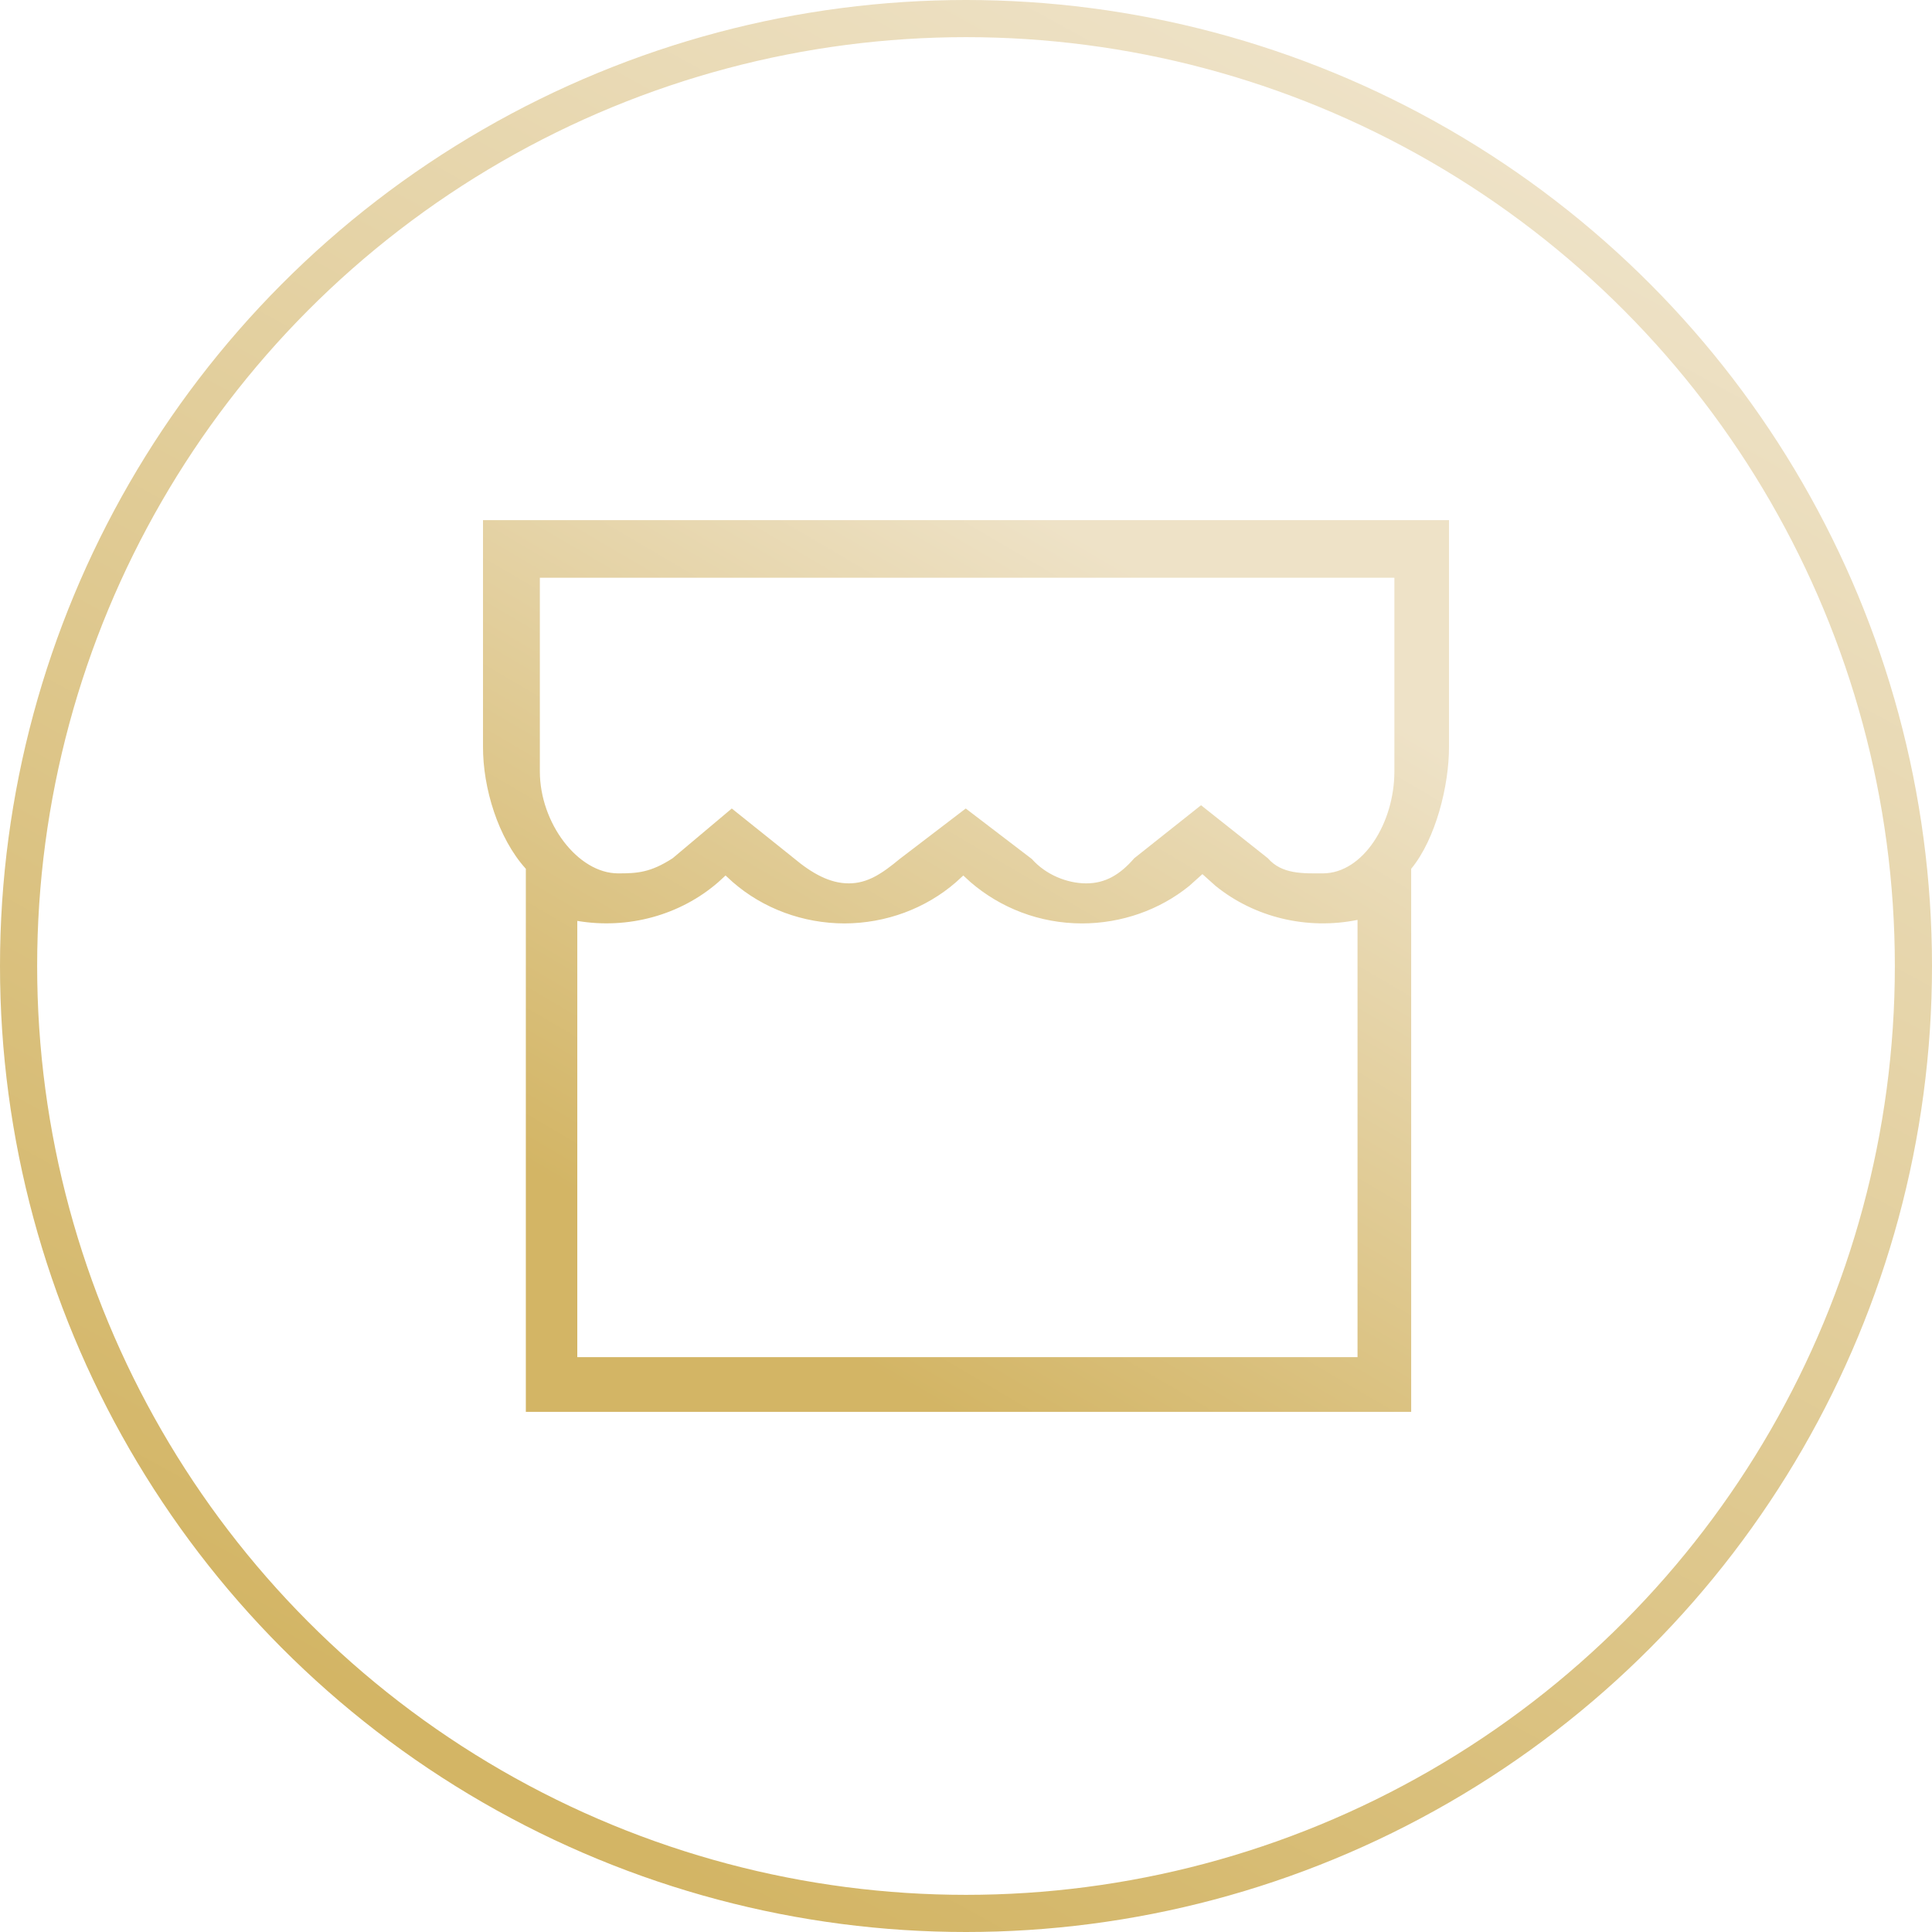
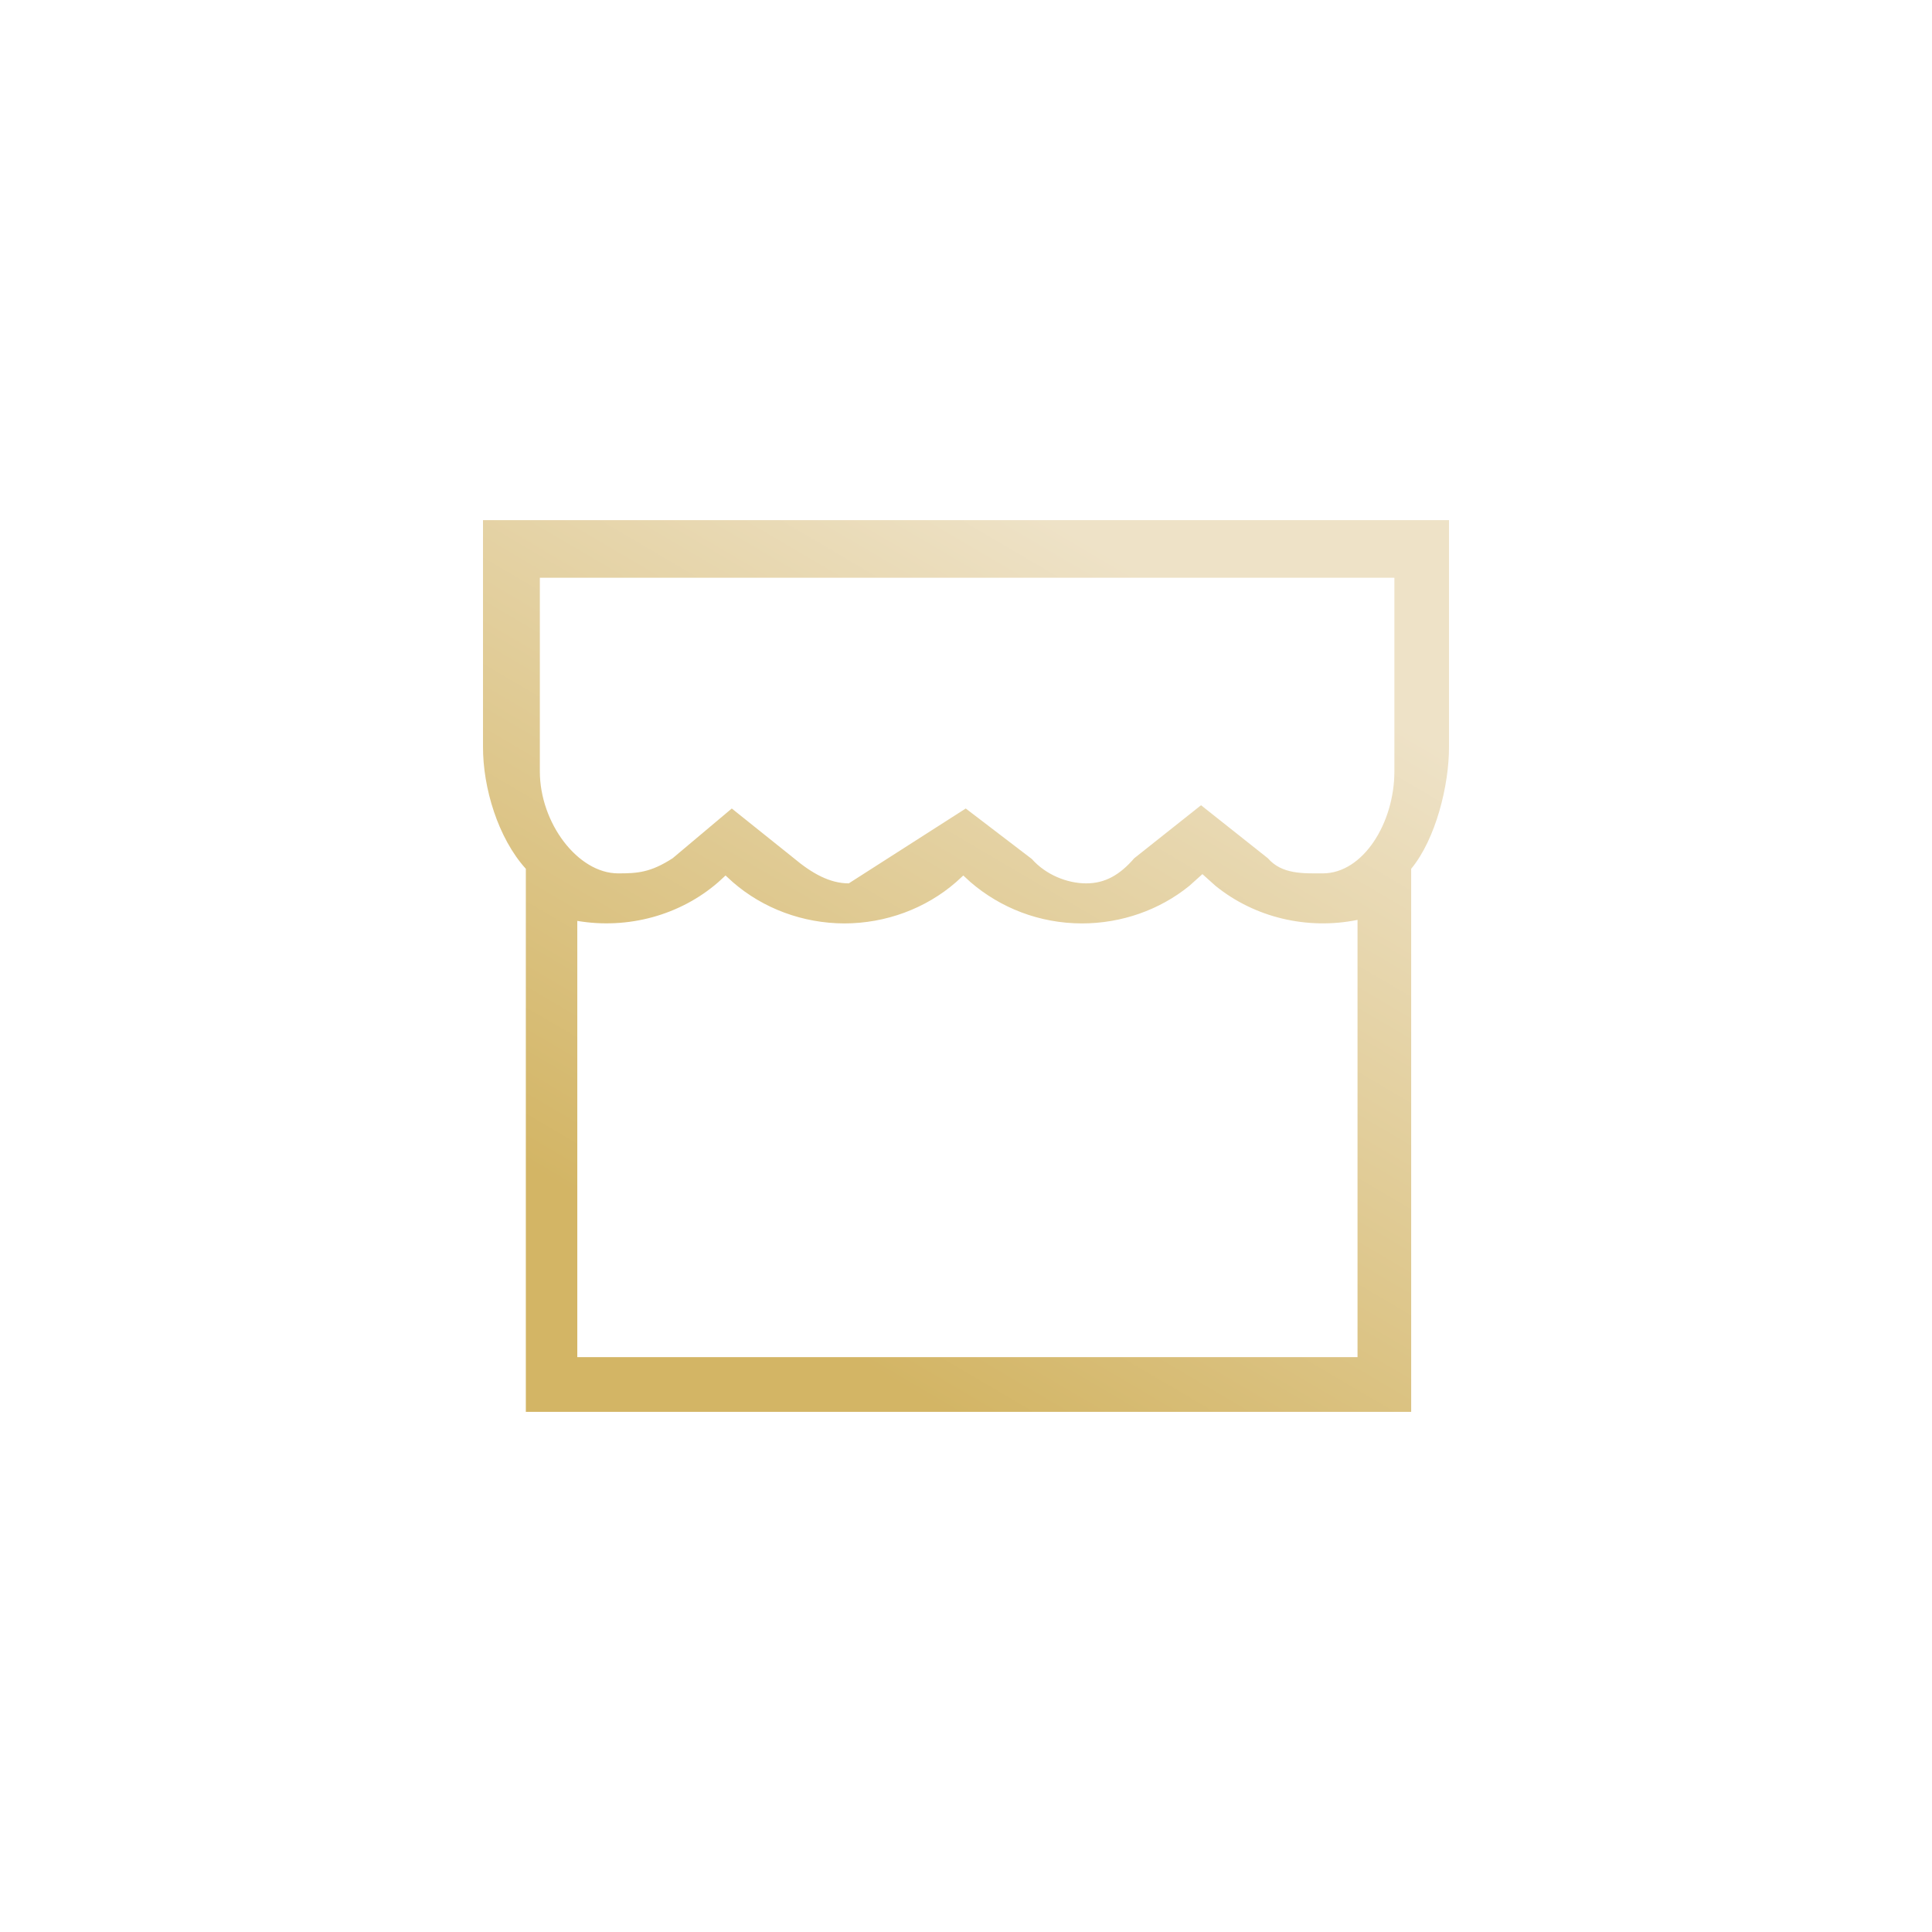
<svg xmlns="http://www.w3.org/2000/svg" width="52px" height="52px" viewBox="0 0 52 52" version="1.1">
  <title>服务中心尊享通道</title>
  <defs>
    <linearGradient x1="79.798%" y1="6.972%" x2="30.827%" y2="96.172%" id="linearGradient-1">
      <stop stop-color="#EEE2C7" offset="0%" />
      <stop stop-color="#D3B565" offset="100%" />
    </linearGradient>
    <linearGradient x1="79.798%" y1="13.338%" x2="30.827%" y2="89.341%" id="linearGradient-2">
      <stop stop-color="#EEE2C7" offset="0%" />
      <stop stop-color="#D3B565" offset="100%" />
    </linearGradient>
  </defs>
  <g id="页面-1" stroke="none" stroke-width="1" fill="none" fill-rule="evenodd">
    <g id="1-1官网尊享服务页" transform="translate(-360, -1974)">
      <g id="编组-9" transform="translate(333, 1659)">
        <g id="服务中心尊享通道" transform="translate(27, 315)">
-           <circle id="椭圆形" stroke="url(#linearGradient-1)" cx="26" cy="26" r="25.5" />
          <g id="附近门店" transform="translate(13, 14)" fill="url(#linearGradient-2)" fill-rule="nonzero">
-             <path d="M2.538,22.527 L23.538,22.527 L23.538,10.759 C22.182,11.034 20.767,10.695 19.716,9.843 L19.363,9.527 L19.011,9.843 C18.209,10.494 17.186,10.852 16.127,10.854 C14.976,10.854 13.926,10.435 13.123,9.744 L12.927,9.564 L12.731,9.744 C11.914,10.455 10.842,10.852 9.728,10.854 C8.614,10.852 7.542,10.455 6.725,9.744 L6.528,9.564 L6.332,9.744 C5.311,10.632 3.907,11.018 2.538,10.786 L2.538,22.527 Z M5.20294185e-05,6.095 L5.20294185e-05,0 L26,0 L26,6.095 C26.004,7.132 25.645,8.581 24.982,9.384 L24.982,24 L1.153,24 L1.153,9.384 C0.406,8.56 -0.005,7.203 5.20294185e-05,6.095 Z M1.53,1.55 L1.53,6.762 C1.53,8.151 2.552,9.507 3.638,9.507 C4.15,9.507 4.506,9.487 5.104,9.1 L6.696,7.761 L8.368,9.1 C8.855,9.507 9.333,9.776 9.845,9.776 C10.356,9.776 10.747,9.507 11.214,9.12 L12.993,7.761 L14.772,9.12 C15.148,9.545 15.724,9.776 16.236,9.776 C16.755,9.776 17.15,9.537 17.528,9.1 L19.326,7.673 L21.125,9.1 C21.503,9.537 22.084,9.507 22.602,9.507 C23.689,9.507 24.53,8.151 24.53,6.762 L24.53,1.55 L1.53,1.55 Z" id="形状" />
+             <path d="M2.538,22.527 L23.538,22.527 L23.538,10.759 C22.182,11.034 20.767,10.695 19.716,9.843 L19.363,9.527 L19.011,9.843 C18.209,10.494 17.186,10.852 16.127,10.854 C14.976,10.854 13.926,10.435 13.123,9.744 L12.927,9.564 L12.731,9.744 C11.914,10.455 10.842,10.852 9.728,10.854 C8.614,10.852 7.542,10.455 6.725,9.744 L6.528,9.564 L6.332,9.744 C5.311,10.632 3.907,11.018 2.538,10.786 L2.538,22.527 Z M5.20294185e-05,6.095 L5.20294185e-05,0 L26,0 L26,6.095 C26.004,7.132 25.645,8.581 24.982,9.384 L24.982,24 L1.153,24 L1.153,9.384 C0.406,8.56 -0.005,7.203 5.20294185e-05,6.095 Z M1.53,1.55 L1.53,6.762 C1.53,8.151 2.552,9.507 3.638,9.507 C4.15,9.507 4.506,9.487 5.104,9.1 L6.696,7.761 L8.368,9.1 C8.855,9.507 9.333,9.776 9.845,9.776 L12.993,7.761 L14.772,9.12 C15.148,9.545 15.724,9.776 16.236,9.776 C16.755,9.776 17.15,9.537 17.528,9.1 L19.326,7.673 L21.125,9.1 C21.503,9.537 22.084,9.507 22.602,9.507 C23.689,9.507 24.53,8.151 24.53,6.762 L24.53,1.55 L1.53,1.55 Z" id="形状" />
          </g>
        </g>
      </g>
    </g>
  </g>
</svg>